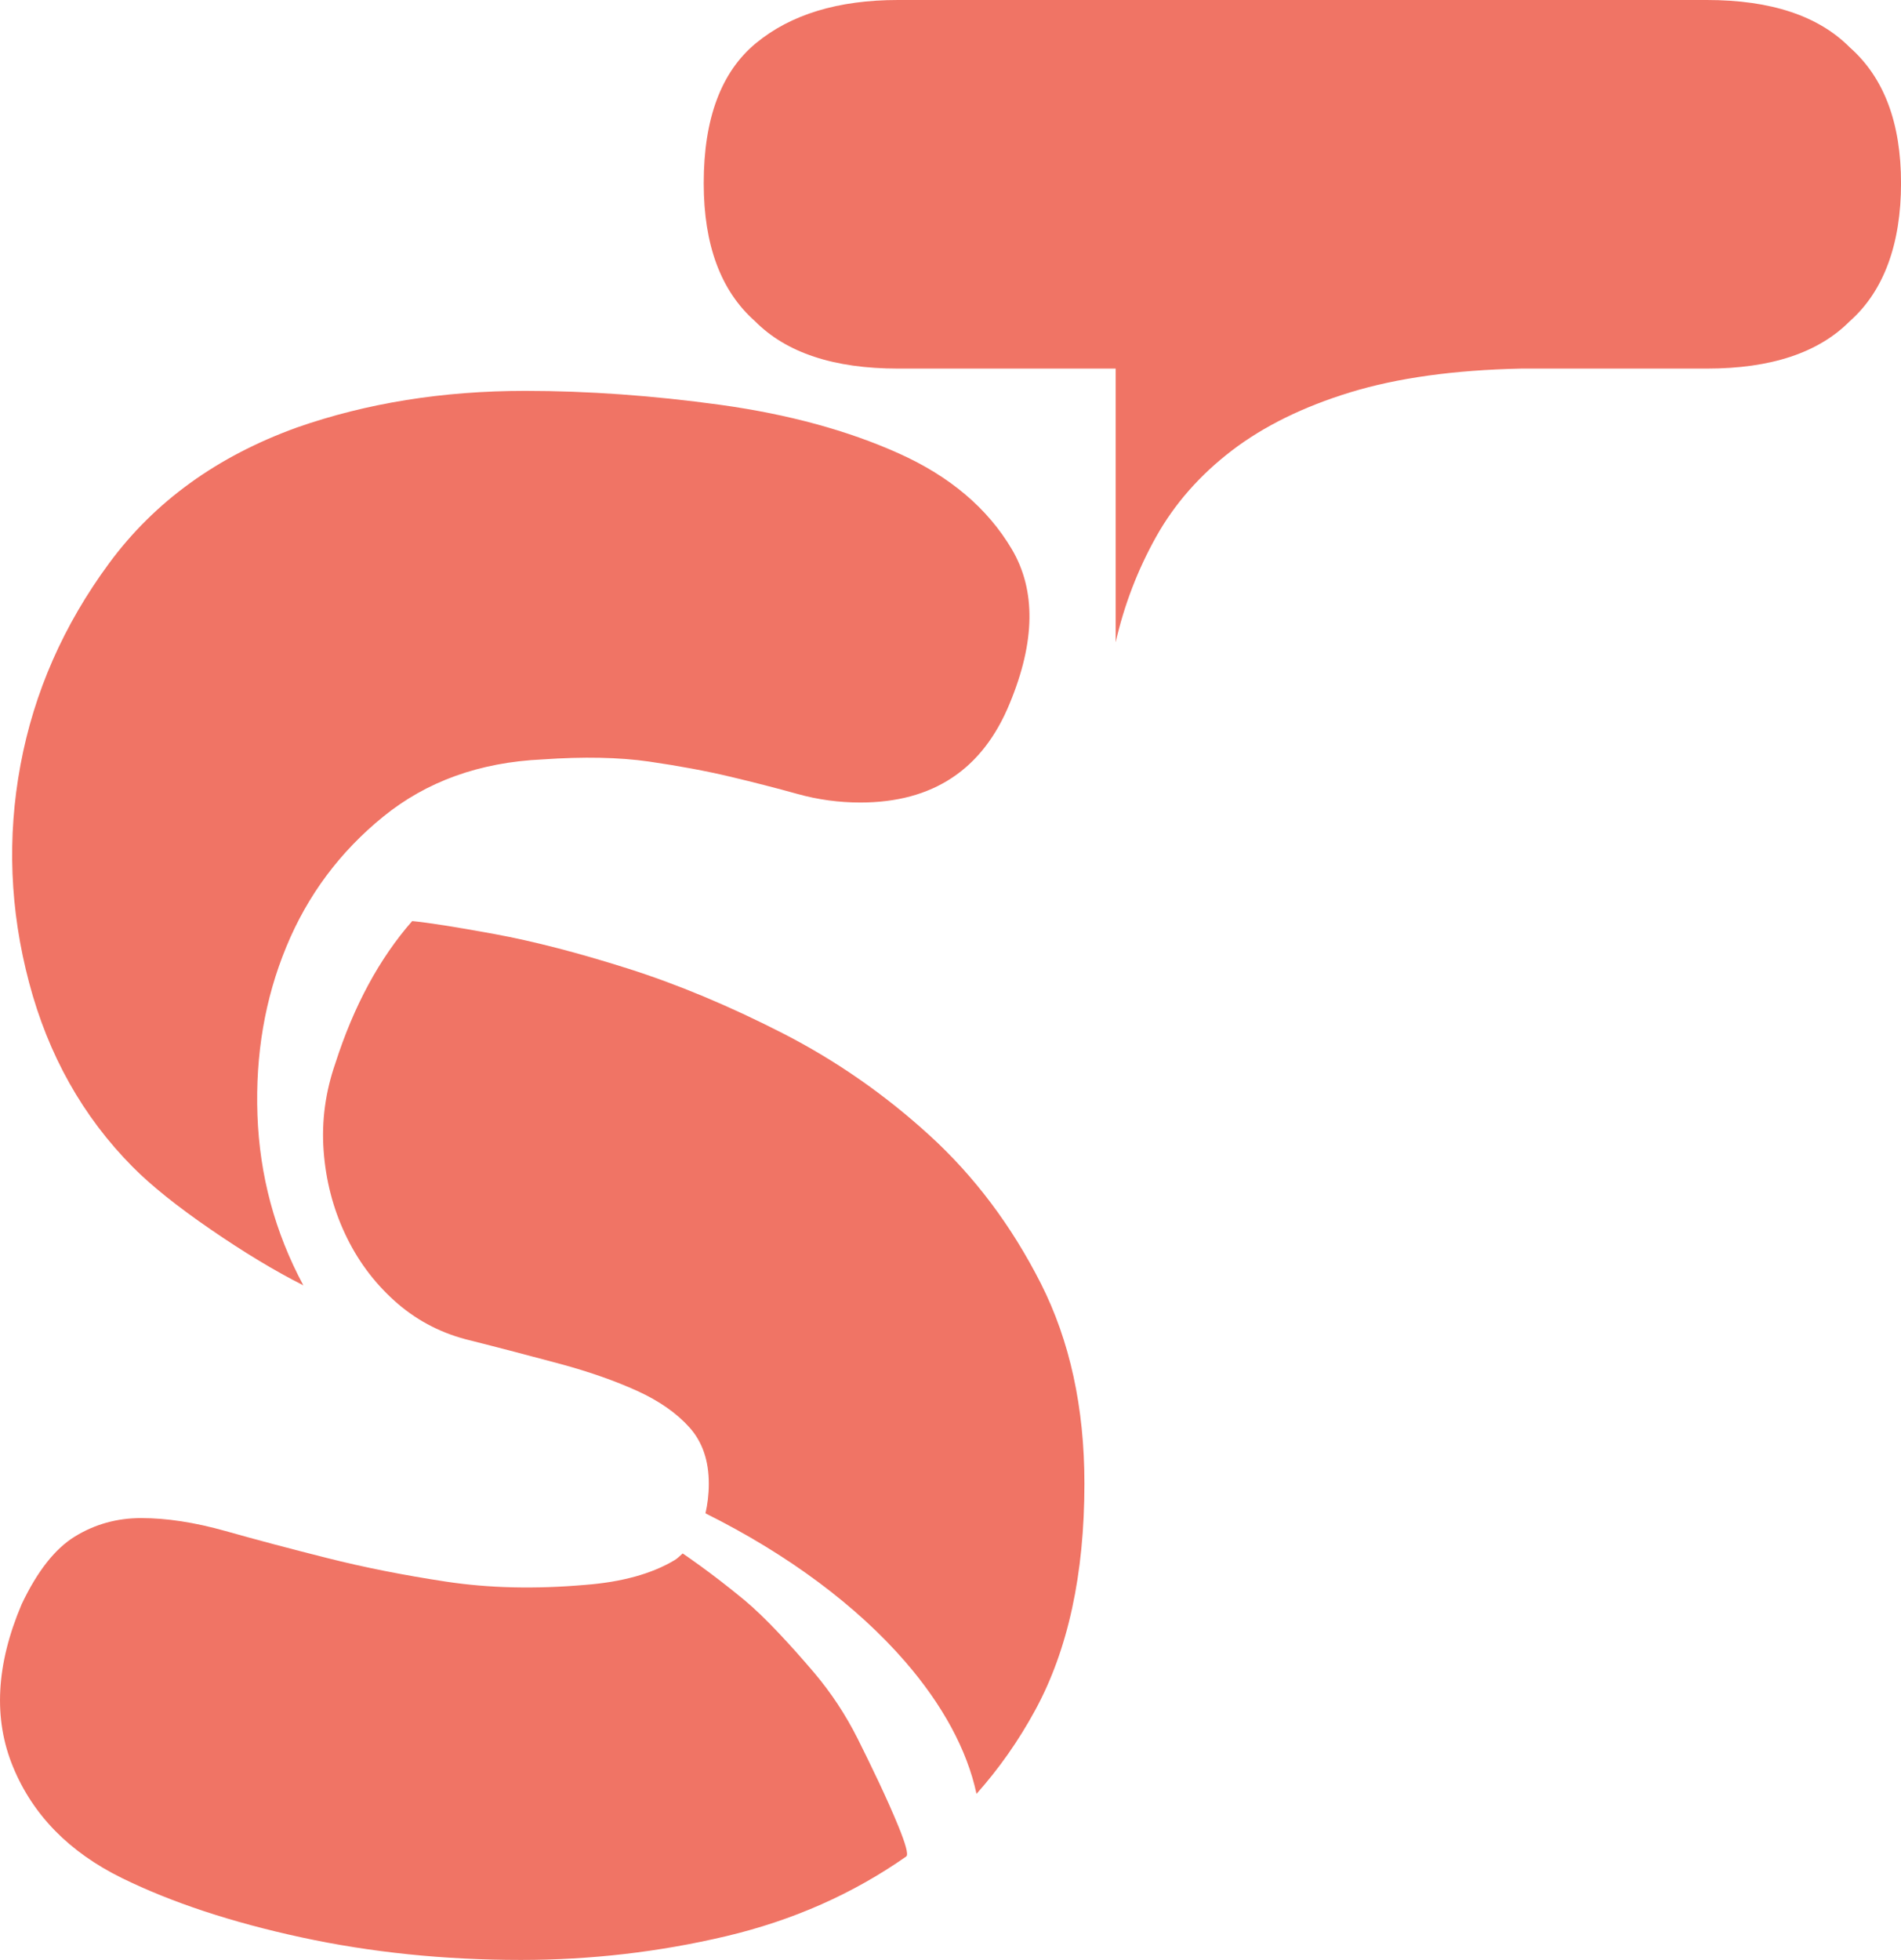
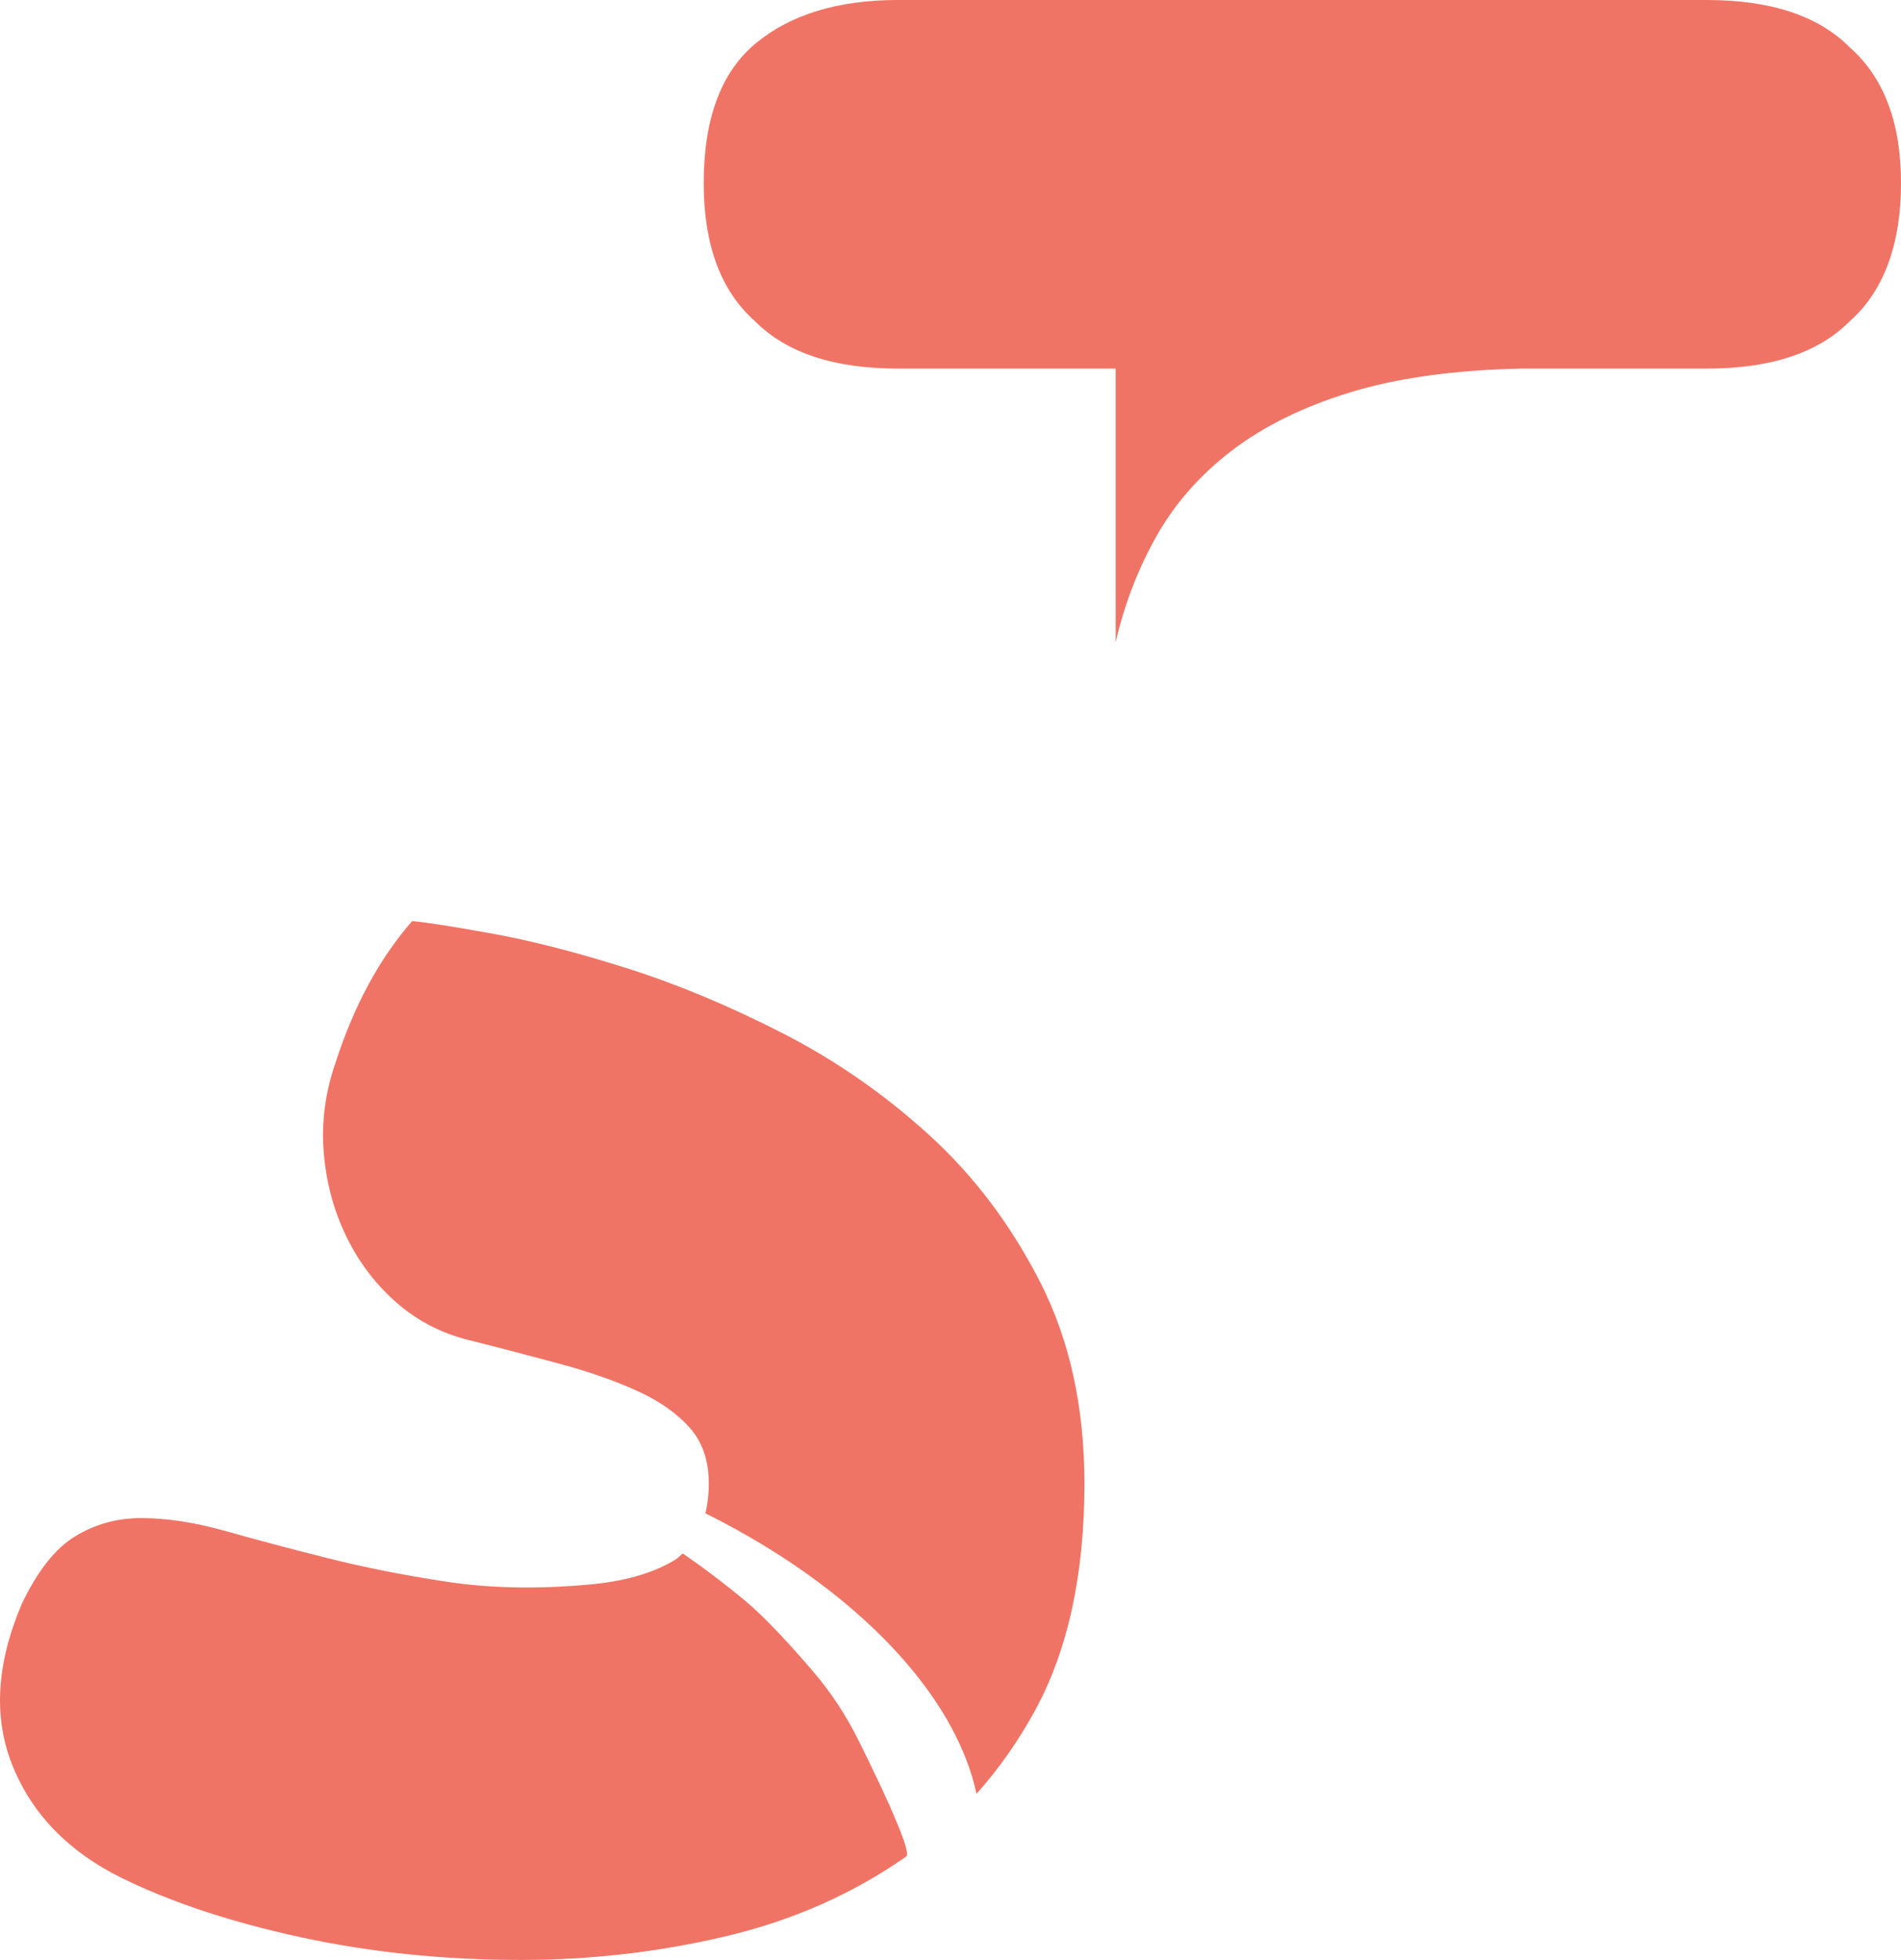
<svg xmlns="http://www.w3.org/2000/svg" width="65" height="67" viewBox="0 0 65 67" fill="none">
  <g clip-path="url(#clip0_995_151)">
-     <path d="M4.533 39.887C5.165 40.525 6.053 41.238 7.197 42.023C8.34 42.809 9.398 43.448 10.372 43.939C9.398 42.122 8.877 40.181 8.803 38.118C8.73 36.055 9.058 34.139 9.788 32.371C10.516 30.602 11.624 29.118 13.108 27.913C14.592 26.71 16.402 26.059 18.544 25.961C19.954 25.862 21.171 25.887 22.192 26.034C23.214 26.182 24.137 26.354 24.965 26.55C25.792 26.747 26.558 26.944 27.263 27.14C27.968 27.337 28.686 27.434 29.417 27.434C31.898 27.434 33.6 26.306 34.525 24.045C35.401 21.933 35.424 20.176 34.598 18.777C33.77 17.377 32.481 16.284 30.73 15.499C28.979 14.713 26.946 14.161 24.637 13.84C22.325 13.522 20.1 13.362 17.959 13.362C15.137 13.362 12.534 13.78 10.152 14.614C7.426 15.598 5.286 17.145 3.73 19.256C2.172 21.369 1.163 23.666 0.701 26.146C0.239 28.627 0.337 31.107 0.994 33.587C1.65 36.068 2.83 38.168 4.533 39.887L4.533 39.887Z" fill="#F07465" />
    <path d="M23.343 53.104C23.252 53.181 23.173 53.27 23.068 53.332C22.289 53.799 21.268 54.082 20.004 54.179C18.3 54.327 16.721 54.29 15.261 54.069C13.801 53.848 12.438 53.578 11.175 53.258C9.909 52.94 8.753 52.632 7.708 52.337C6.662 52.043 5.702 51.895 4.826 51.895C3.999 51.895 3.245 52.105 2.564 52.523C1.882 52.94 1.274 53.714 0.739 54.843C-0.136 56.906 -0.234 58.76 0.448 60.406C1.128 62.052 2.369 63.316 4.169 64.201C5.871 65.036 7.914 65.711 10.298 66.227C12.681 66.743 15.188 67 17.815 67C20.198 67 22.533 66.73 24.82 66.19C27.107 65.65 29.162 64.741 30.987 63.463C31.072 63.403 30.954 63.01 30.728 62.454C30.346 61.512 29.762 60.308 29.325 59.435C28.916 58.621 28.418 57.864 27.829 57.171C27.05 56.254 26.138 55.266 25.462 54.706C24.293 53.738 23.343 53.104 23.343 53.104Z" fill="#F07465" />
    <path d="M35.401 58.453C36.52 56.391 37.079 53.812 37.079 50.717C37.079 48.114 36.58 45.83 35.584 43.865C34.586 41.901 33.322 40.217 31.79 38.818C30.257 37.418 28.58 36.251 26.755 35.318C24.93 34.385 23.166 33.648 21.464 33.108C19.76 32.568 18.241 32.175 16.903 31.929C15.565 31.684 14.629 31.537 14.093 31.487C12.973 32.765 12.097 34.386 11.466 36.35C11.125 37.333 10.992 38.328 11.065 39.334C11.139 40.341 11.381 41.287 11.795 42.171C12.207 43.055 12.768 43.817 13.473 44.454C14.178 45.094 14.993 45.535 15.917 45.781C17.084 46.075 18.167 46.359 19.165 46.628C20.161 46.898 21.036 47.206 21.791 47.549C22.545 47.893 23.141 48.311 23.579 48.801C24.017 49.293 24.236 49.932 24.236 50.717C24.236 51.096 24.191 51.427 24.122 51.734C26.98 53.155 29.314 54.917 30.943 56.794C32.223 58.269 33.068 59.815 33.389 61.322C34.151 60.468 34.824 59.515 35.401 58.453H35.401Z" fill="#F07465" />
    <path d="M24.062 6.263C24.062 4.053 24.658 2.457 25.85 1.474C27.043 0.492 28.66 0 30.704 0H58.361C60.549 0 62.179 0.541 63.25 1.621C64.418 2.652 65.001 4.2 65.001 6.263C65.001 8.326 64.418 9.947 63.25 10.979C62.179 12.06 60.55 12.6 58.361 12.6H52.012C49.725 12.649 47.78 12.919 46.174 13.41C44.568 13.901 43.219 14.564 42.124 15.399C41.03 16.236 40.165 17.218 39.533 18.346C38.9 19.477 38.439 20.68 38.147 21.957V12.6H30.704C28.514 12.6 26.884 12.06 25.814 10.979C24.647 9.947 24.062 8.375 24.062 6.263Z" fill="#F07465" />
  </g>
  <defs>
    <clipPath id="clip0_995_151">
      <rect width="65" height="67" fill="white" />
    </clipPath>
  </defs>
</svg>